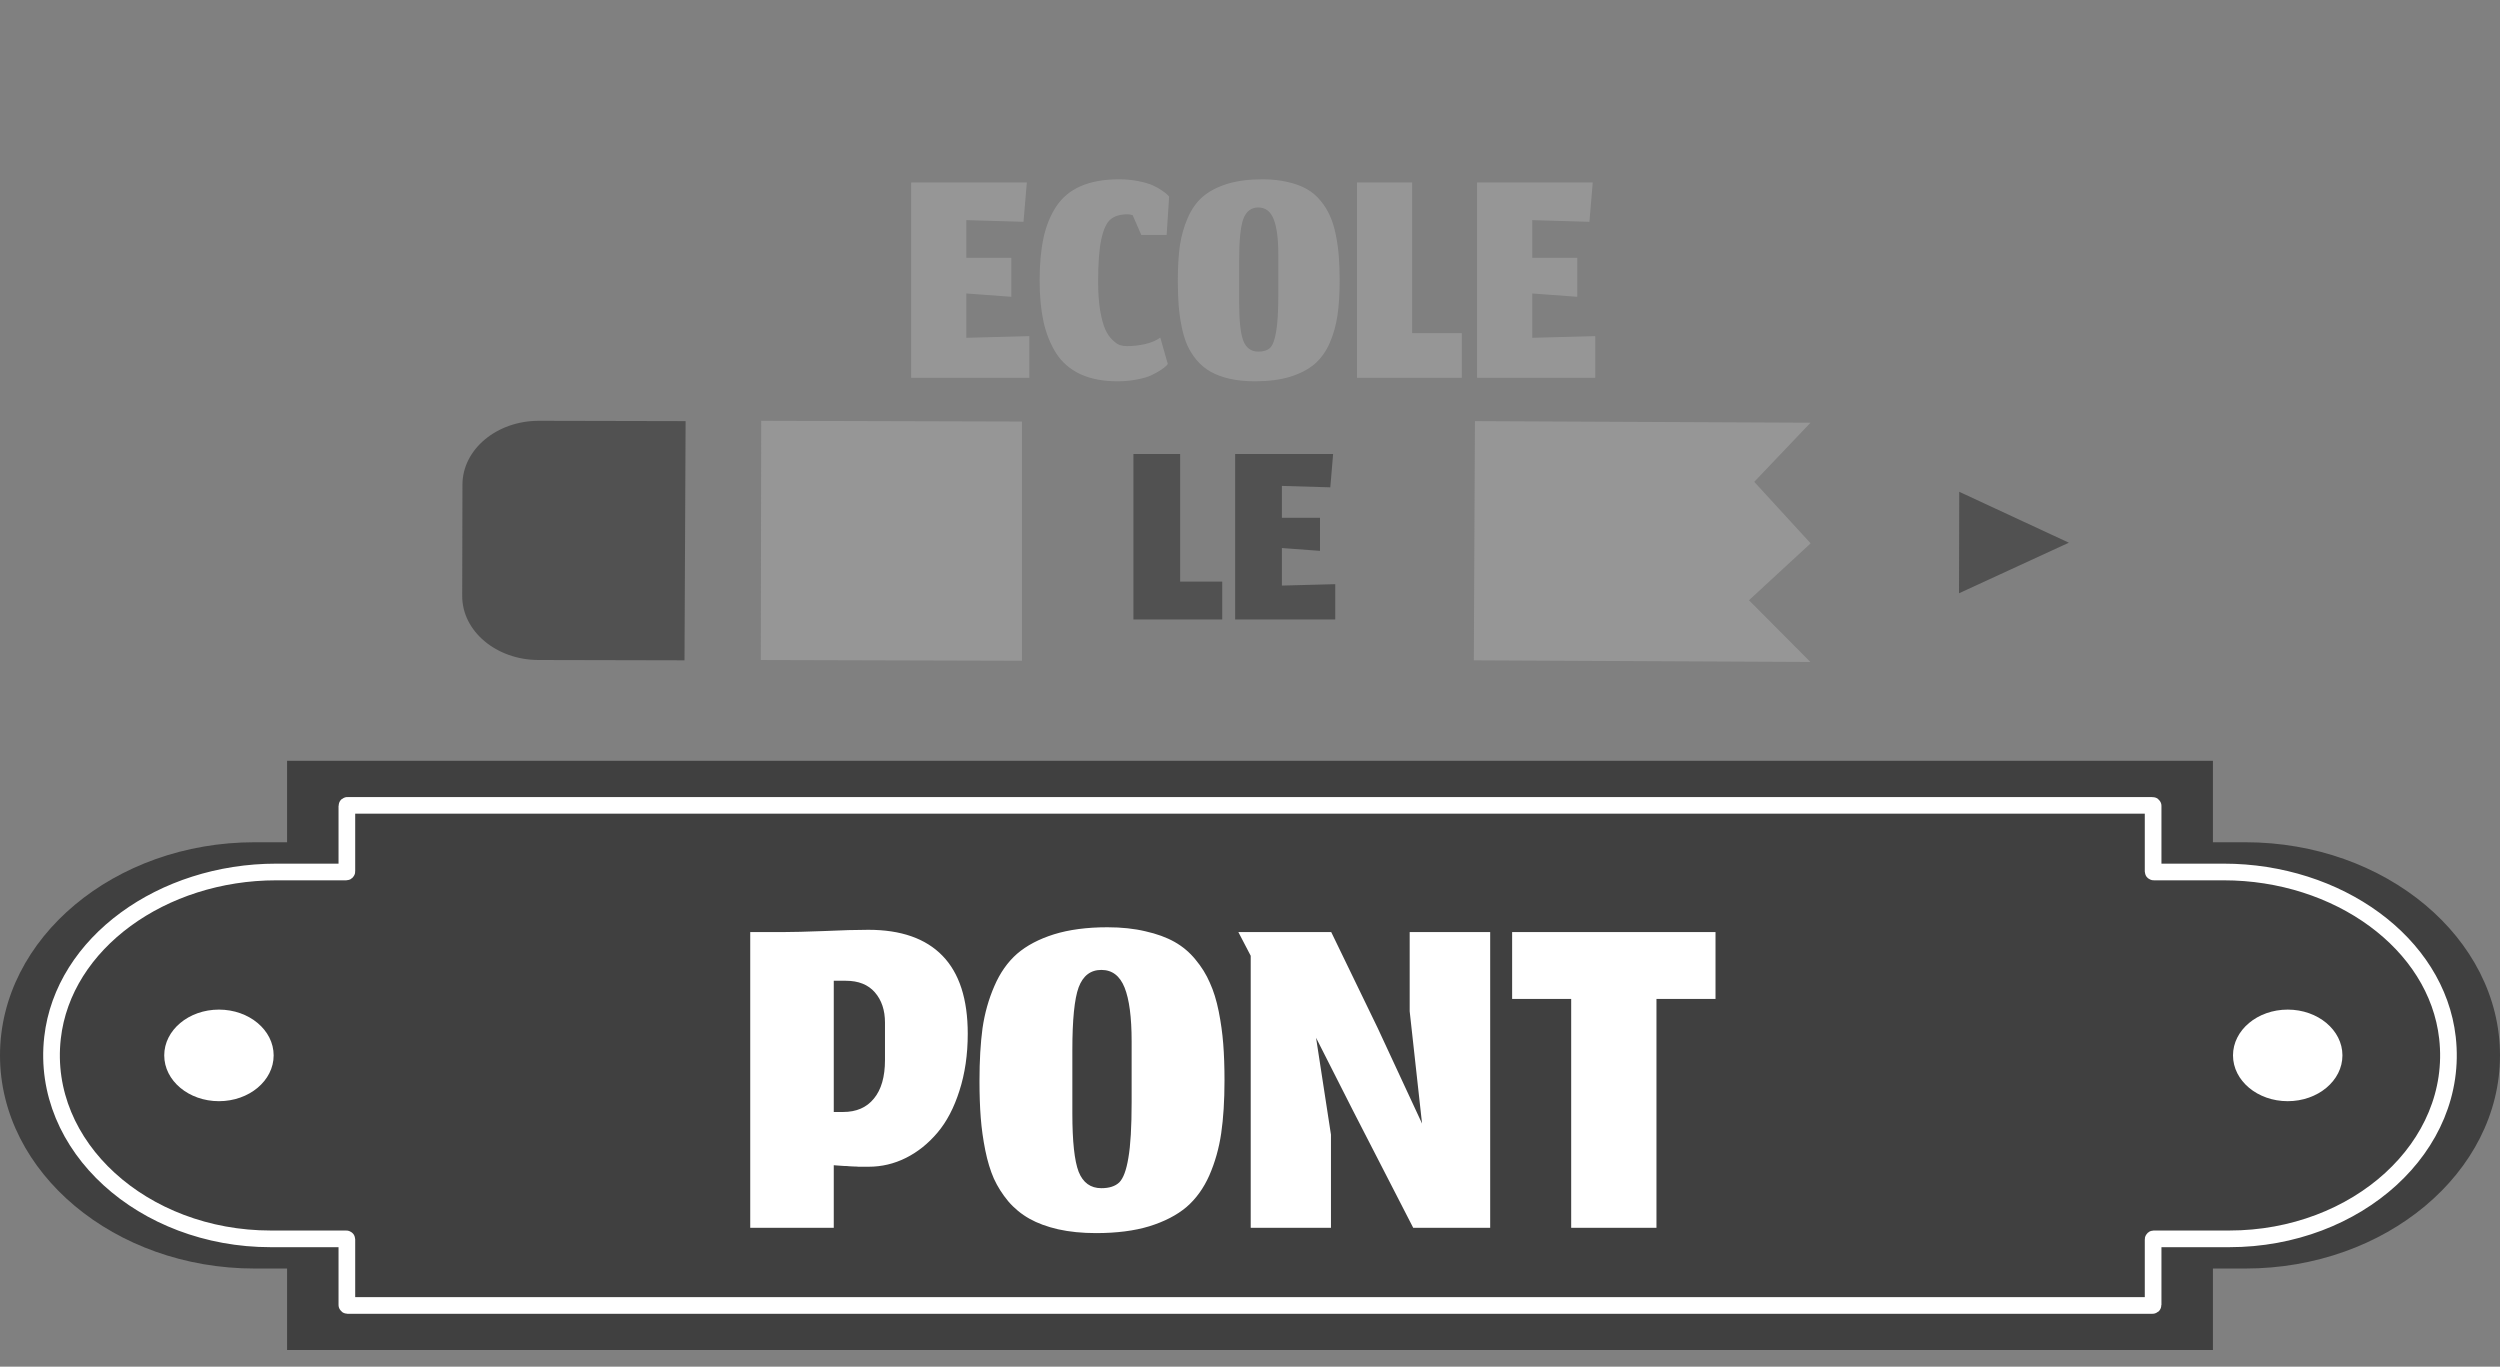
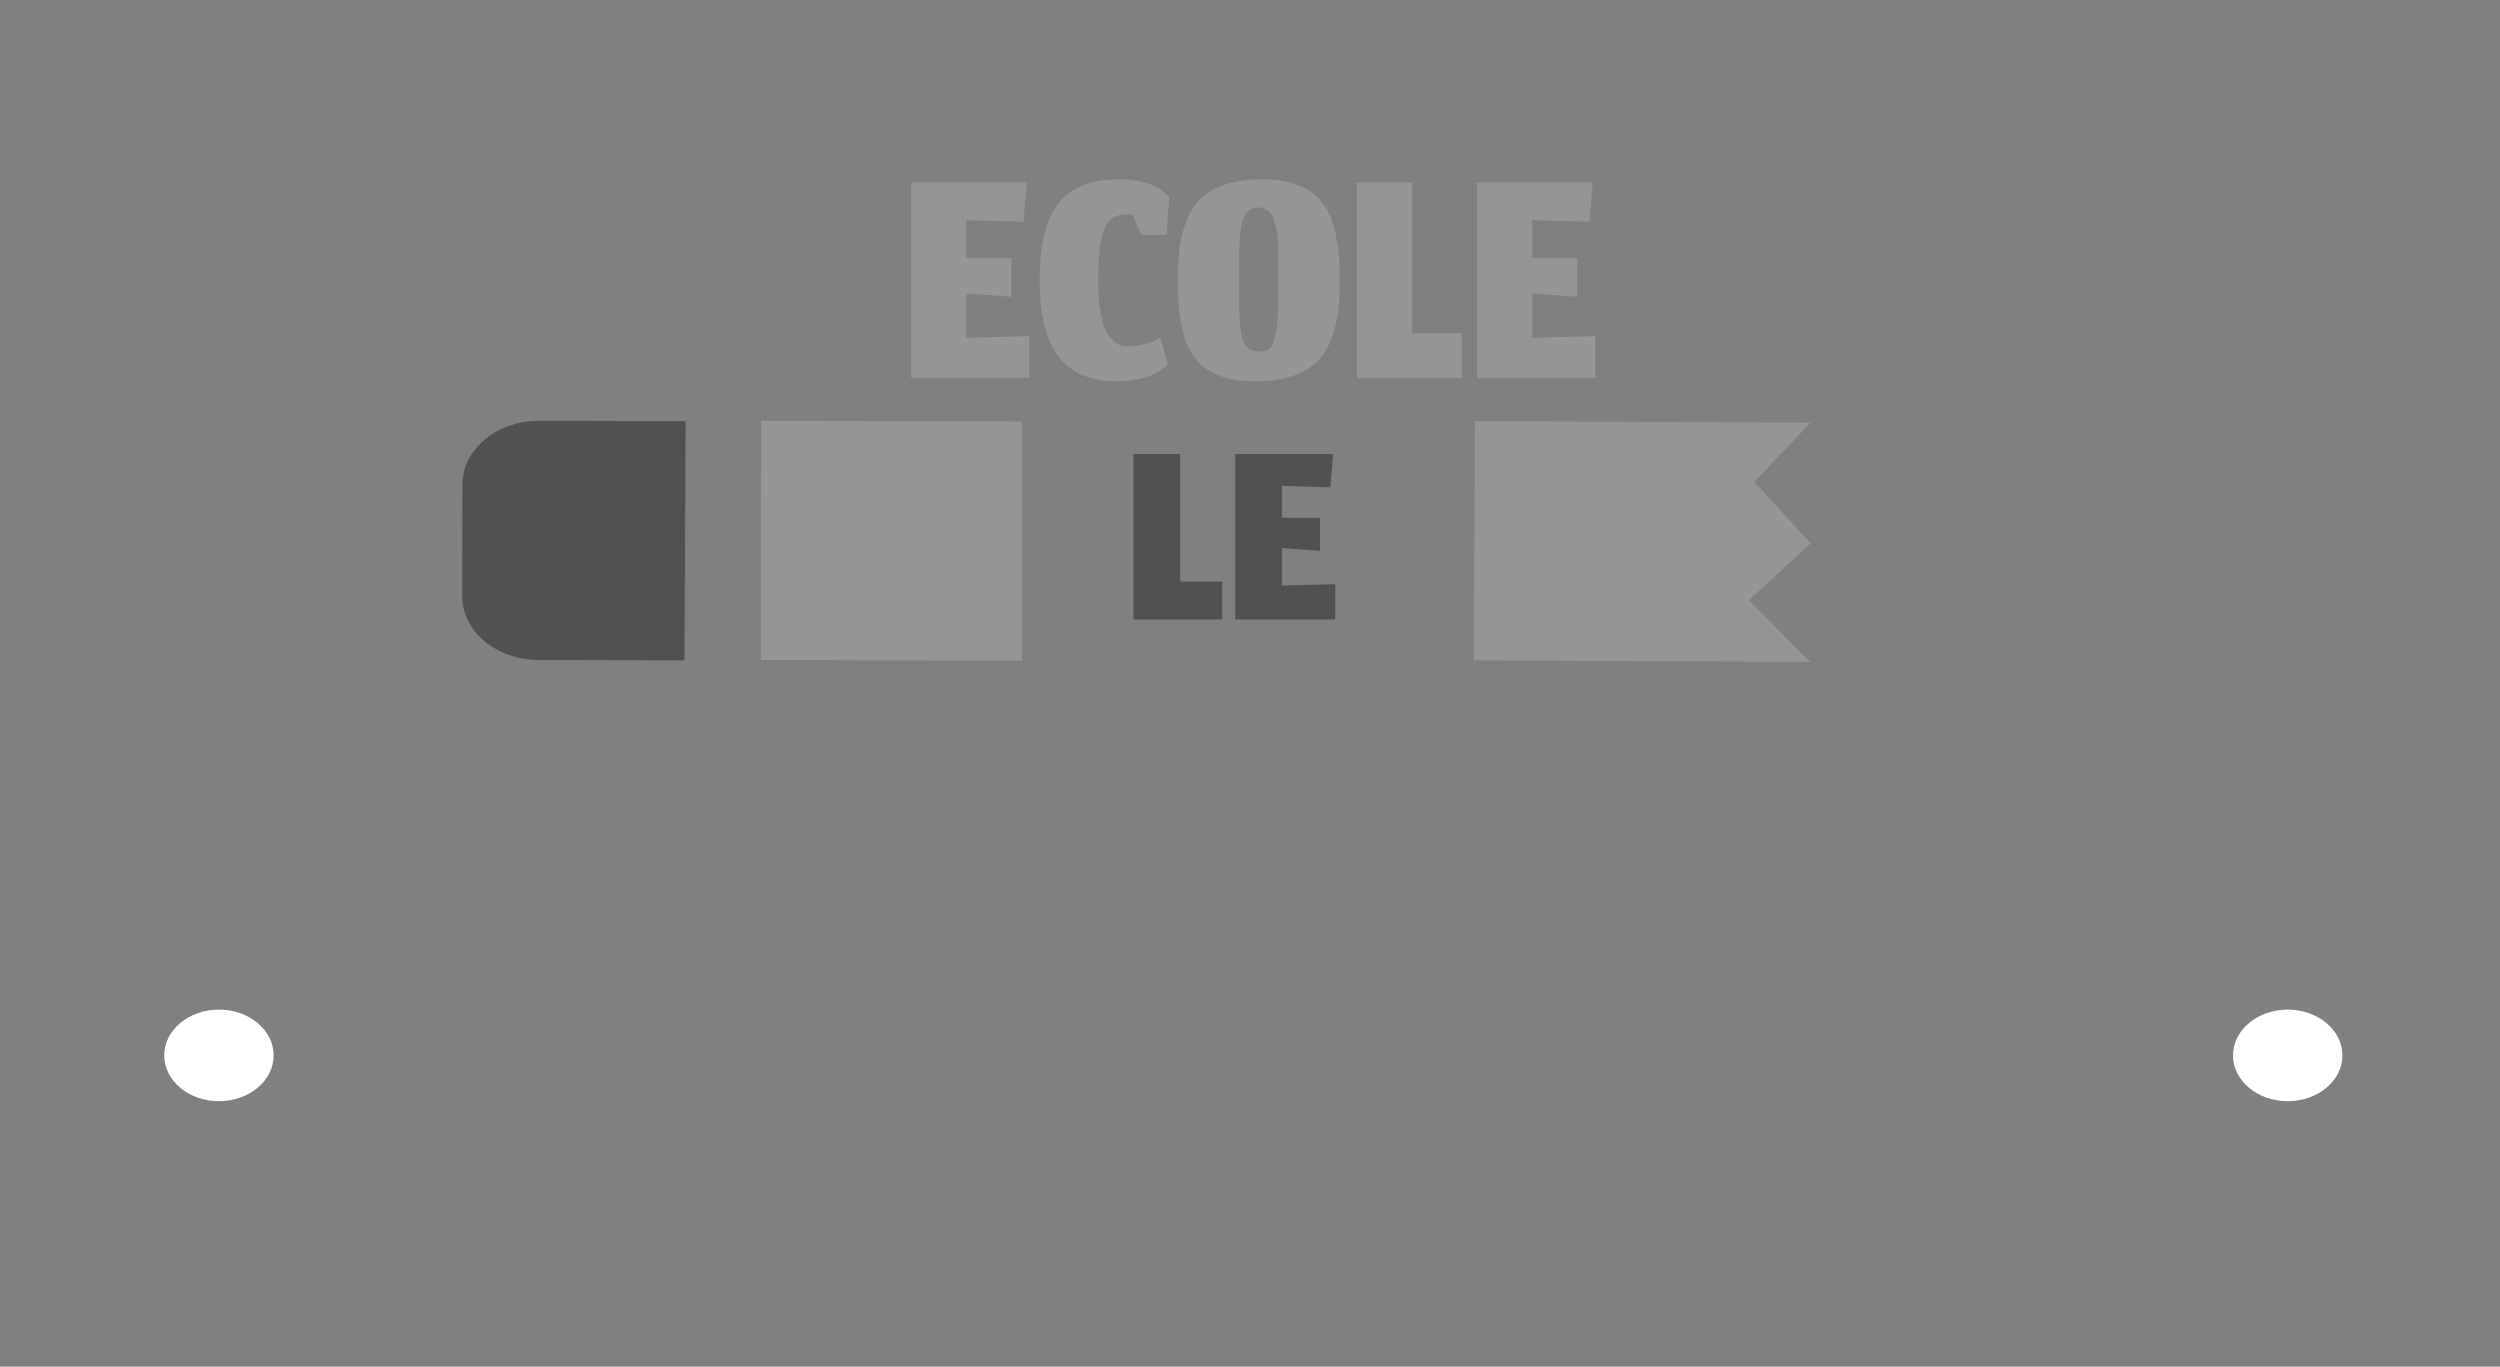
<svg xmlns="http://www.w3.org/2000/svg" width="150" height="82" viewBox="0 0 150 82" fill="none">
  <rect x="0" y="0" width="150" height="82" fill="#808080" stroke="none" />
  <path d="M61.76 22.668H54.67V10.948H61.61L61.41 13.308L57.98 13.208V15.468H60.68V17.808L57.98 17.608V20.268L61.76 20.168V22.668ZM70.068 21.838L69.978 21.948C69.911 22.015 69.798 22.101 69.638 22.208C69.485 22.308 69.298 22.411 69.078 22.518C68.865 22.618 68.578 22.701 68.218 22.768C67.858 22.841 67.471 22.878 67.058 22.878C66.185 22.878 65.438 22.735 64.818 22.448C64.198 22.155 63.711 21.731 63.358 21.178C63.011 20.618 62.761 19.988 62.608 19.288C62.455 18.581 62.378 17.765 62.378 16.838C62.378 15.851 62.455 15.001 62.608 14.288C62.761 13.568 63.015 12.938 63.368 12.398C63.728 11.851 64.221 11.441 64.848 11.168C65.475 10.895 66.238 10.758 67.138 10.758C67.551 10.758 67.938 10.795 68.298 10.868C68.665 10.941 68.951 11.025 69.158 11.118C69.371 11.211 69.561 11.318 69.728 11.438C69.901 11.558 70.008 11.641 70.048 11.688C70.095 11.735 70.128 11.771 70.148 11.798L69.998 14.098H68.478L67.958 12.908C67.838 12.875 67.738 12.858 67.658 12.858C67.211 12.858 66.868 12.961 66.628 13.168C66.388 13.368 66.205 13.765 66.078 14.358C65.951 14.945 65.888 15.791 65.888 16.898C65.888 17.558 65.928 18.135 66.008 18.628C66.095 19.121 66.198 19.501 66.318 19.768C66.438 20.028 66.581 20.238 66.748 20.398C66.915 20.558 67.065 20.661 67.198 20.708C67.331 20.748 67.475 20.768 67.628 20.768C67.968 20.768 68.325 20.728 68.698 20.648C69.071 20.561 69.378 20.431 69.618 20.258L70.068 21.838ZM74.349 18.138C74.349 19.245 74.432 20.015 74.599 20.448C74.772 20.881 75.072 21.098 75.499 21.098C75.812 21.098 76.049 21.021 76.209 20.868C76.369 20.708 76.489 20.385 76.569 19.898C76.656 19.405 76.699 18.668 76.699 17.688V15.278C76.699 14.325 76.606 13.615 76.419 13.148C76.232 12.681 75.926 12.448 75.499 12.448C75.072 12.448 74.772 12.678 74.599 13.138C74.432 13.591 74.349 14.421 74.349 15.628V18.138ZM75.289 22.878C74.736 22.878 74.236 22.828 73.789 22.728C73.349 22.628 72.969 22.488 72.649 22.308C72.329 22.128 72.049 21.898 71.809 21.618C71.576 21.338 71.386 21.038 71.239 20.718C71.099 20.398 70.986 20.025 70.899 19.598C70.812 19.165 70.752 18.735 70.719 18.308C70.686 17.875 70.669 17.388 70.669 16.848C70.669 16.048 70.709 15.351 70.789 14.758C70.876 14.165 71.032 13.608 71.259 13.088C71.486 12.561 71.786 12.135 72.159 11.808C72.539 11.481 73.026 11.225 73.619 11.038C74.219 10.851 74.926 10.758 75.739 10.758C76.299 10.758 76.802 10.811 77.249 10.918C77.696 11.018 78.079 11.158 78.399 11.338C78.719 11.518 78.996 11.751 79.229 12.038C79.469 12.325 79.659 12.631 79.799 12.958C79.946 13.278 80.062 13.655 80.149 14.088C80.236 14.521 80.296 14.951 80.329 15.378C80.362 15.805 80.379 16.288 80.379 16.828C80.379 17.628 80.336 18.325 80.249 18.918C80.162 19.511 80.006 20.068 79.779 20.588C79.552 21.101 79.249 21.521 78.869 21.848C78.489 22.168 77.999 22.421 77.399 22.608C76.806 22.788 76.102 22.878 75.289 22.878ZM81.418 22.668V10.948H84.728V19.988H87.708V22.668H81.418ZM95.715 22.668H88.625V10.948H95.565L95.365 13.308L91.935 13.208V15.468H94.635V17.808L91.935 17.608V20.268L95.715 20.168V22.668Z" fill="#969696" />
  <path d="M61.317 25.292L45.673 25.248L45.648 39.601L61.317 39.645V25.292Z" fill="#969696" />
-   <path d="M124.131 32.562L117.555 29.508L117.541 35.596L124.131 32.562Z" fill="#515151" />
  <path d="M41.136 25.267L32.338 25.248C29.807 25.244 27.752 26.958 27.747 29.077L27.732 35.753C27.728 37.874 29.778 39.597 32.312 39.6L41.07 39.619L41.136 25.267Z" fill="#515151" />
  <path d="M104.938 36.015L108.638 32.601L105.255 28.91L108.631 25.363L88.496 25.268L88.43 39.62L108.622 39.717L104.938 36.015Z" fill="#969696" />
  <path d="M68.005 37.168V27.241H70.809V34.898H73.333V37.168H68.005ZM80.115 37.168H74.109V27.241H79.987L79.818 29.24L76.913 29.155V31.07H79.2V33.051L76.913 32.882V35.135L80.115 35.05V37.168Z" fill="#515151" />
-   <path d="M134.72 50.535H132.776V45.647H17.224V50.535H15.279C6.875 50.535 0 56.289 0 63.324C0 70.358 6.875 76.112 15.279 76.112H17.224V81.001H132.776V76.112H134.721C143.125 76.112 150 70.358 150 63.324C150 56.29 143.124 50.535 134.72 50.535Z" fill="#404040" />
-   <path d="M133.422 52.319H129.224C129.203 52.319 129.187 52.305 129.187 52.288V48.353C129.187 48.336 129.17 48.322 129.149 48.322H20.85C20.828 48.322 20.812 48.336 20.812 48.353V52.288C20.812 52.305 20.796 52.319 20.775 52.319H16.577C9.741 52.319 3.795 56.573 3.151 62.27C2.415 68.792 8.593 74.331 16.241 74.331H20.775C20.797 74.331 20.812 74.345 20.812 74.362V78.296C20.812 78.314 20.829 78.327 20.85 78.327H129.149C129.171 78.327 129.187 78.313 129.187 78.296V74.362C129.187 74.344 129.203 74.331 129.224 74.331H133.758C141.406 74.331 147.584 68.792 146.848 62.27C146.205 56.573 140.258 52.319 133.422 52.319Z" stroke="white" stroke-miterlimit="10" />
-   <path d="M50.026 73.668H45.014V55.924H47.013C47.548 55.924 48.355 55.904 49.435 55.863C50.515 55.813 51.404 55.788 52.1 55.788C54.058 55.788 55.542 56.307 56.551 57.347C57.56 58.387 58.065 59.946 58.065 62.025C58.065 63.277 57.898 64.417 57.565 65.447C57.242 66.466 56.803 67.304 56.248 67.96C55.693 68.616 55.062 69.121 54.356 69.474C53.649 69.828 52.902 70.004 52.115 70.004C52.014 70.004 51.908 70.004 51.797 70.004C51.696 70.004 51.6 70.004 51.509 70.004C51.429 69.994 51.328 69.989 51.207 69.989C51.096 69.979 51.005 69.974 50.934 69.974C50.874 69.964 50.783 69.959 50.662 69.959C50.551 69.949 50.475 69.944 50.434 69.944C50.394 69.944 50.318 69.939 50.207 69.928C50.096 69.918 50.036 69.913 50.026 69.913V73.668ZM53.099 61.359C53.099 60.612 52.897 60.007 52.493 59.542C52.09 59.078 51.509 58.846 50.752 58.846H50.026V66.719H50.586C51.383 66.719 51.999 66.451 52.433 65.916C52.877 65.381 53.099 64.609 53.099 63.6V61.359ZM64.341 66.809C64.341 68.485 64.467 69.651 64.719 70.307C64.981 70.963 65.436 71.291 66.082 71.291C66.556 71.291 66.914 71.175 67.157 70.943C67.399 70.701 67.581 70.211 67.702 69.474C67.833 68.727 67.898 67.612 67.898 66.128V62.48C67.898 61.036 67.757 59.961 67.475 59.255C67.192 58.548 66.728 58.195 66.082 58.195C65.436 58.195 64.981 58.543 64.719 59.24C64.467 59.926 64.341 61.182 64.341 63.009V66.809ZM65.764 73.986C64.926 73.986 64.169 73.91 63.493 73.759C62.827 73.607 62.251 73.395 61.767 73.123C61.282 72.85 60.858 72.502 60.495 72.078C60.142 71.654 59.854 71.2 59.632 70.716C59.42 70.231 59.248 69.666 59.117 69.02C58.986 68.364 58.895 67.713 58.845 67.067C58.794 66.411 58.769 65.674 58.769 64.856C58.769 63.645 58.83 62.59 58.951 61.692C59.082 60.794 59.319 59.951 59.662 59.164C60.005 58.367 60.46 57.721 61.025 57.226C61.6 56.731 62.337 56.343 63.235 56.06C64.144 55.778 65.214 55.636 66.445 55.636C67.293 55.636 68.055 55.717 68.731 55.879C69.407 56.03 69.988 56.242 70.472 56.514C70.957 56.787 71.376 57.14 71.729 57.574C72.092 58.008 72.38 58.472 72.592 58.967C72.814 59.452 72.991 60.022 73.122 60.678C73.253 61.334 73.344 61.985 73.394 62.631C73.445 63.277 73.47 64.009 73.47 64.826C73.47 66.037 73.404 67.092 73.273 67.99C73.142 68.889 72.905 69.732 72.562 70.519C72.218 71.296 71.759 71.932 71.184 72.427C70.609 72.911 69.867 73.294 68.958 73.577C68.06 73.85 66.995 73.986 65.764 73.986ZM79.858 73.668H75.043V57.347L74.301 55.924H79.873L82.659 61.677L85.323 67.415L84.581 60.678V55.924H89.411V73.668H84.793L81.19 66.658L78.964 62.267L79.858 68.081V73.668ZM94.271 73.668V59.936H90.728V55.924H102.931V59.936H99.388V73.668H94.271Z" fill="white" />
  <path d="M13.136 66.071C14.949 66.071 16.419 64.841 16.419 63.324C16.419 61.806 14.949 60.576 13.136 60.576C11.323 60.576 9.854 61.806 9.854 63.324C9.854 64.841 11.323 66.071 13.136 66.071Z" fill="white" />
  <path d="M137.263 66.071C139.076 66.071 140.546 64.841 140.546 63.324C140.546 61.806 139.076 60.576 137.263 60.576C135.45 60.576 133.98 61.806 133.98 63.324C133.98 64.841 135.45 66.071 137.263 66.071Z" fill="white" />
</svg>